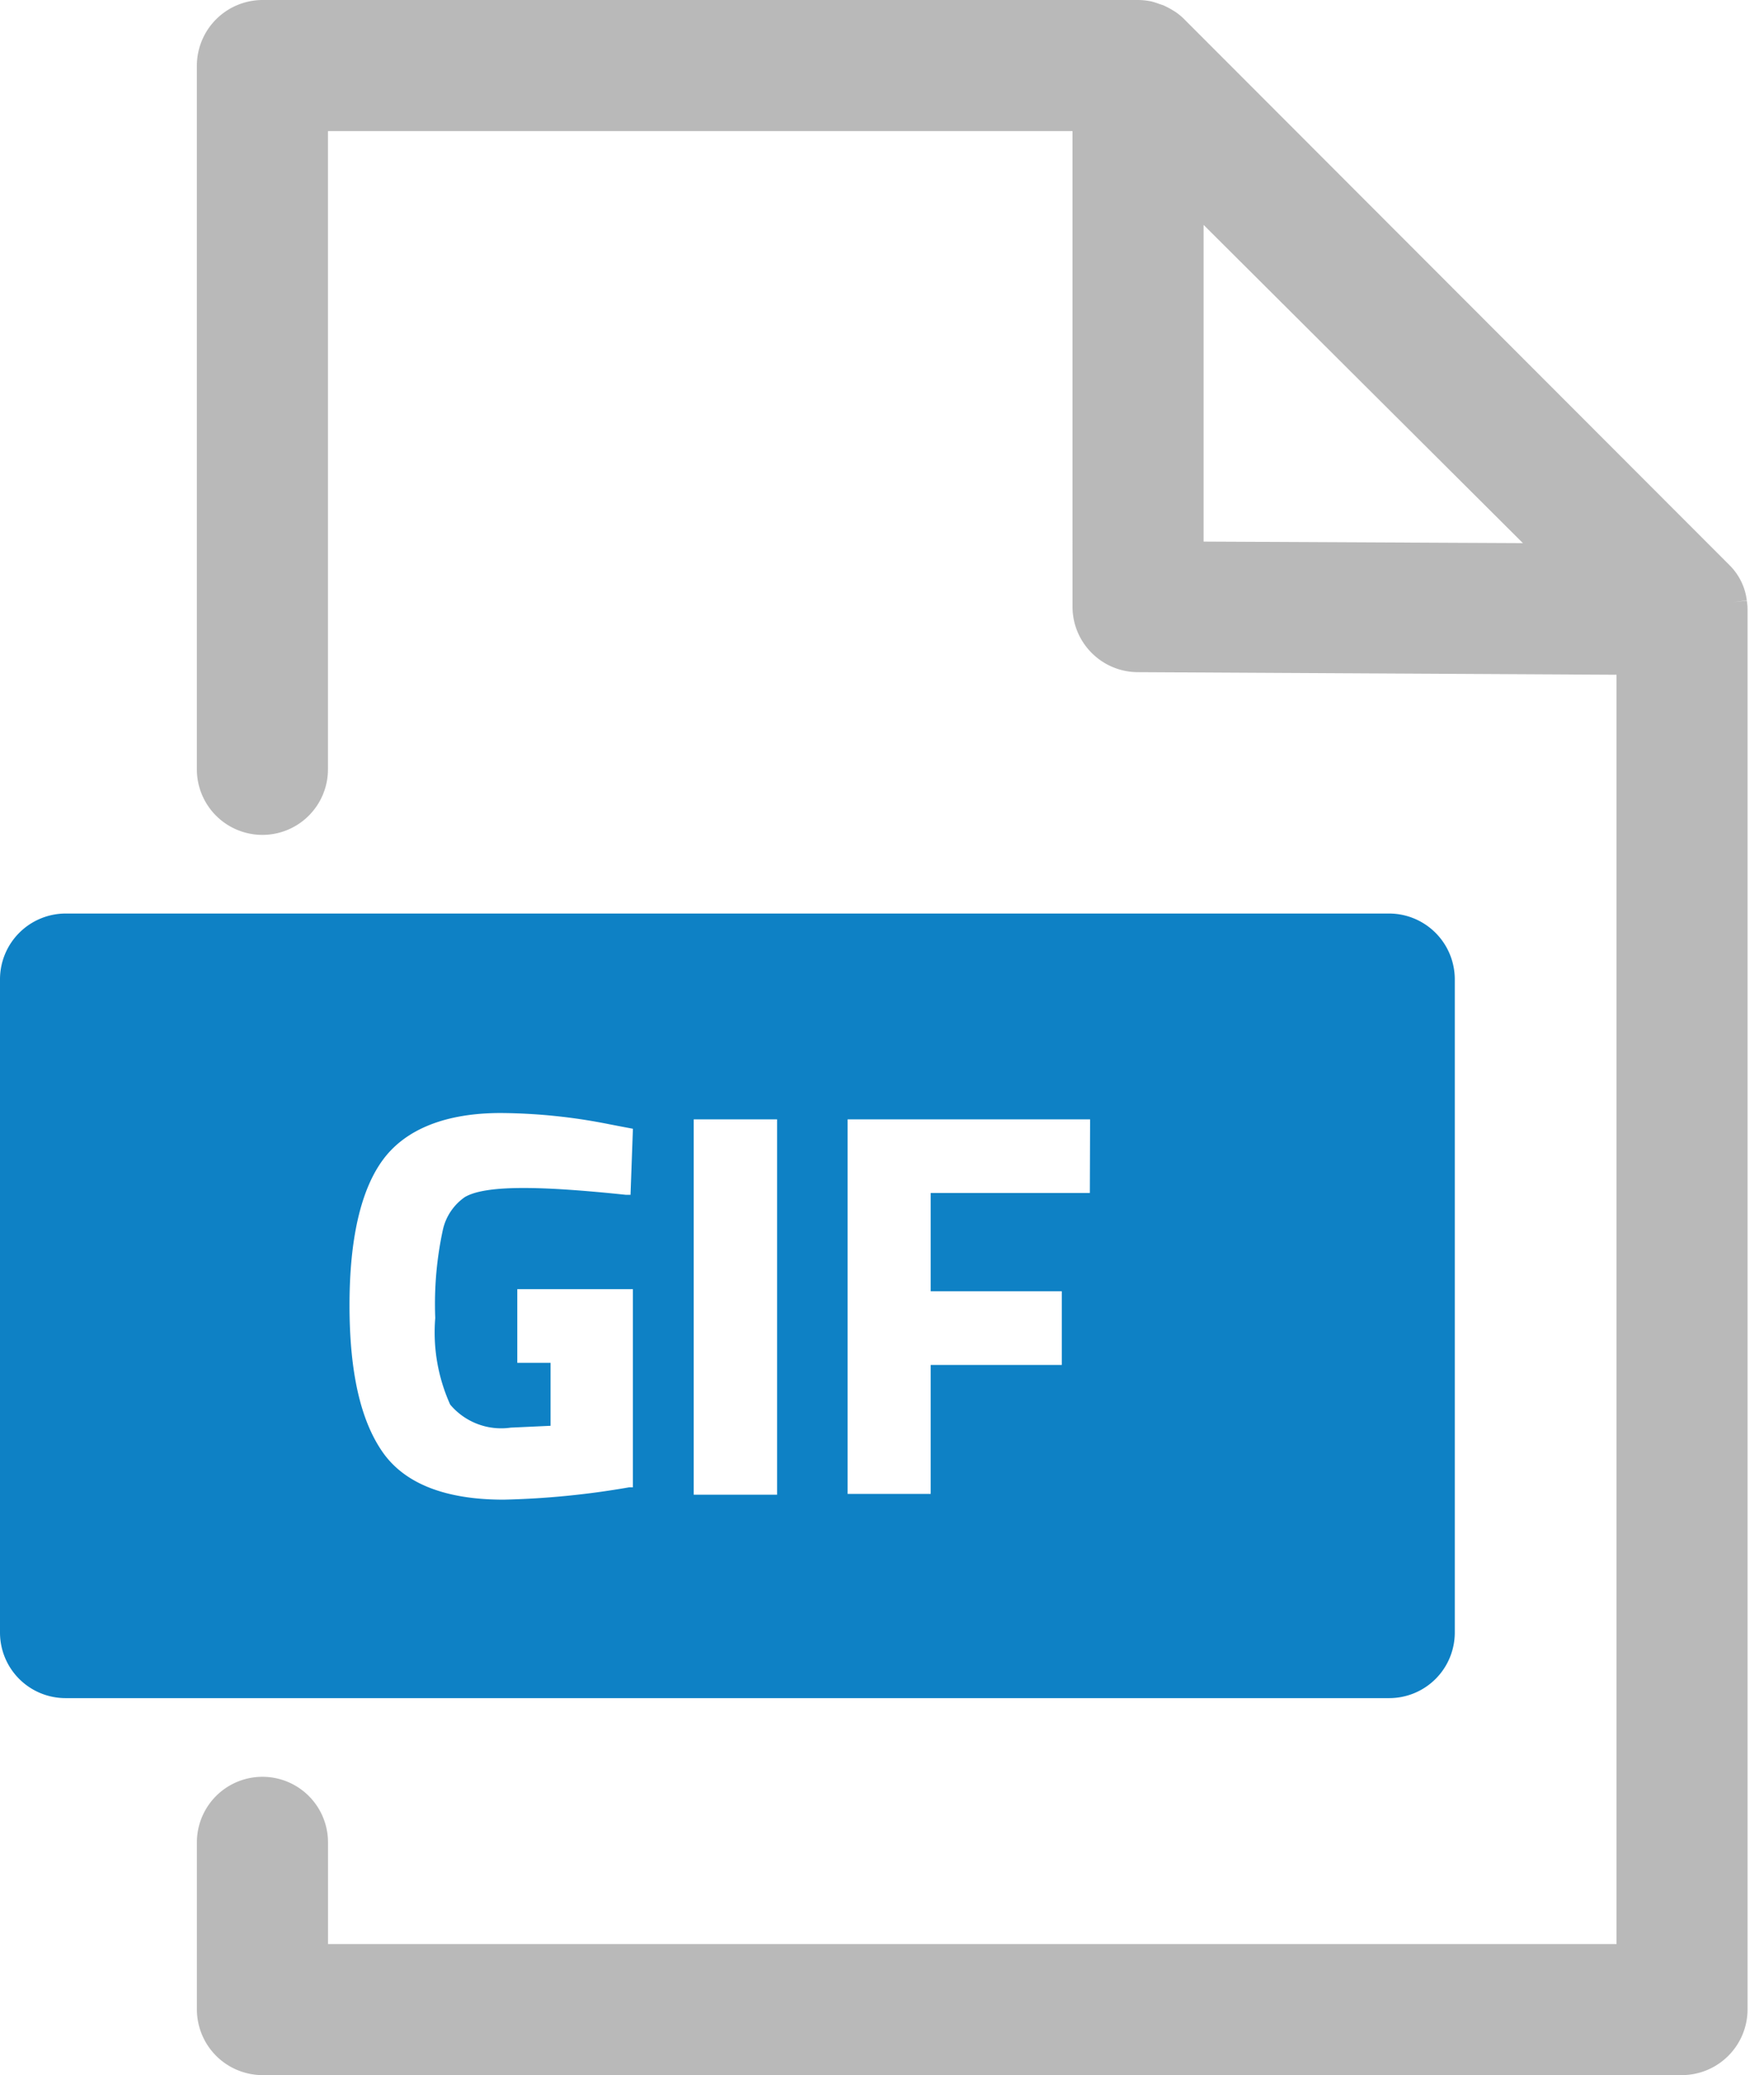
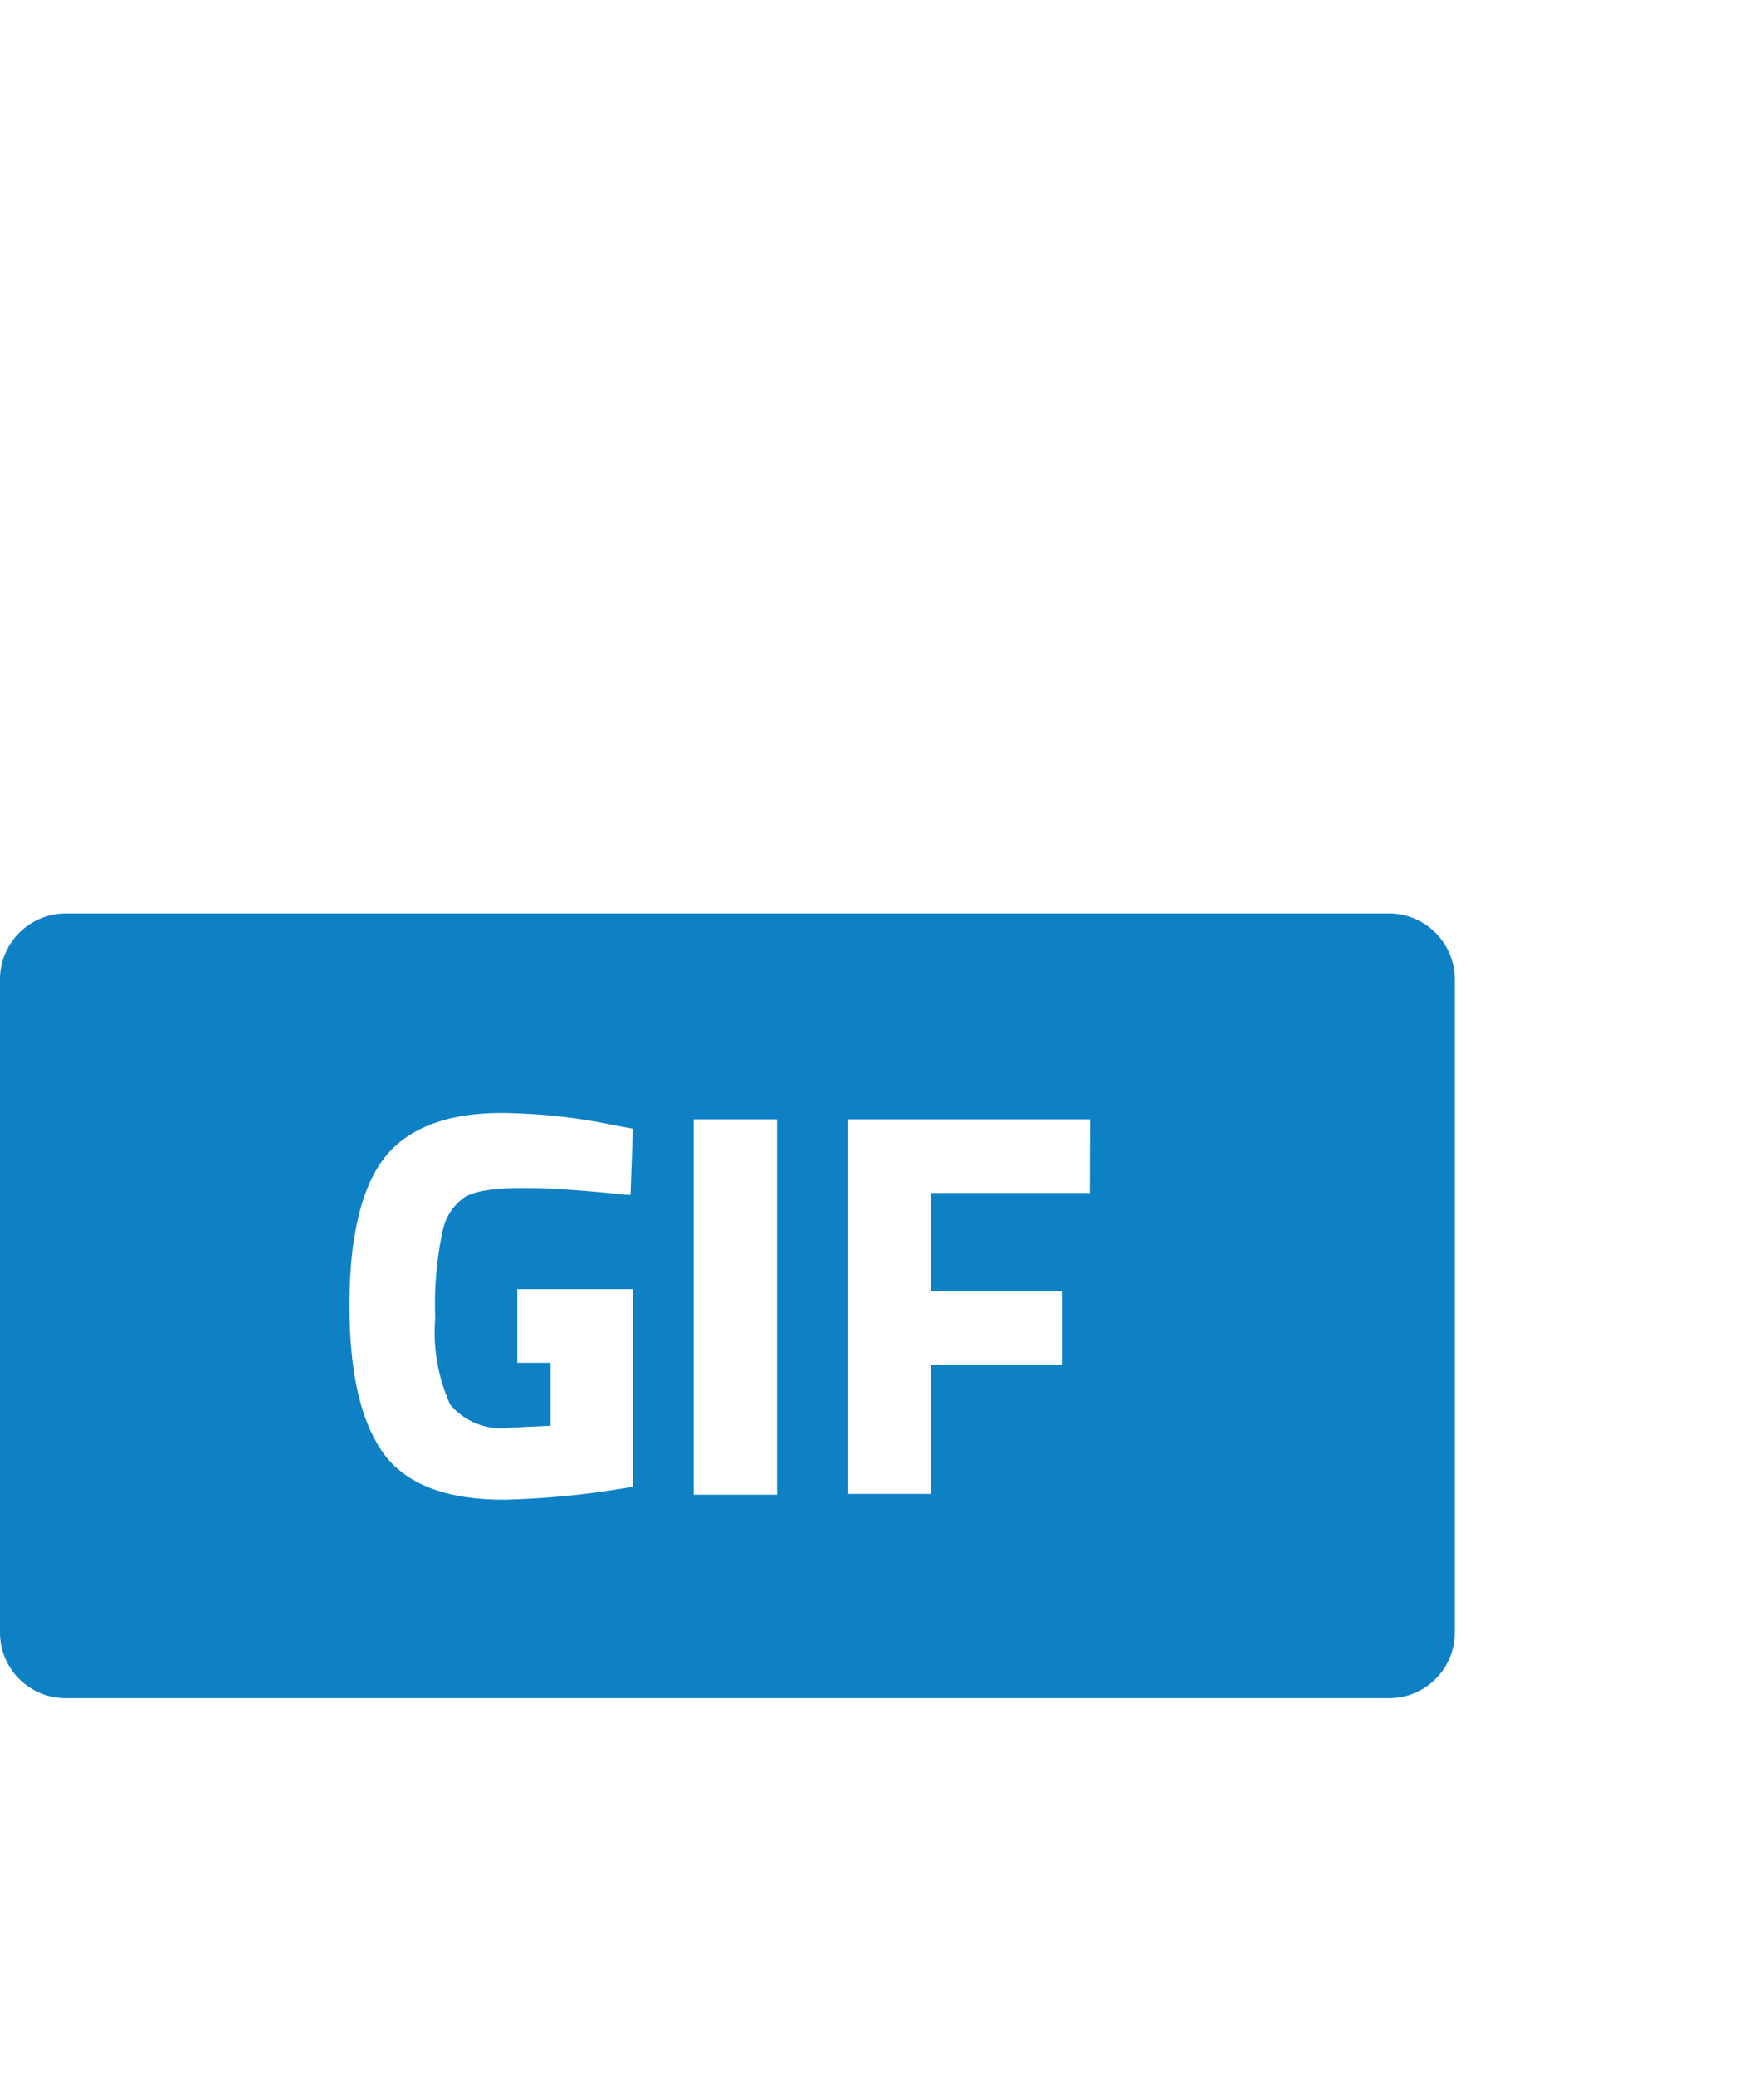
<svg xmlns="http://www.w3.org/2000/svg" width="68" height="80">
  <g fill-rule="nonzero" fill="none">
-     <path d="m67.337 23.153-.505.06.505-.07a2.314 2.314 0 0 0-.647-1.335L45.658.748a2.214 2.214 0 0 0-.384-.313l-.1-.06a3.309 3.309 0 0 0-.334-.173l-.182-.06a2.39 2.39 0 0 0-.293-.091A2.648 2.648 0 0 0 43.87 0H10.116a2.537 2.537 0 0 0-2.527 2.527V29.66a2.526 2.526 0 1 0 5.053 0V5.053h28.701l.001 18.333c0 1.391 1.125 2.521 2.516 2.527l18.454.1v48.934h-49.67v-3.921a2.526 2.526 0 1 0-5.054 0v6.447A2.537 2.537 0 0 0 10.117 80H64.84a2.537 2.537 0 0 0 2.526-2.527V23.507c0-.119-.01-.237-.03-.354Zm-20.94-2.275V8.67l12.31 12.269-12.31-.06Z" fill="#B9B9B9" />
    <path d="M53.553 35.218H2.527A2.537 2.537 0 0 0 0 37.745V62.94a2.527 2.527 0 0 0 2.527 2.526h51.026a2.527 2.527 0 0 0 2.527-2.526V37.745a2.537 2.537 0 0 0-2.527-2.527Zm-36.2 18.93a2.567 2.567 0 0 0 2.335.89l1.536-.071V52.54h-1.283v-2.84h4.456v7.64h-.151c-1.596.28-3.211.438-4.83.475-2.244 0-3.82-.616-4.67-1.839-.849-1.222-1.273-3.082-1.273-5.66 0-2.576.445-4.486 1.314-5.638.869-1.152 2.405-1.769 4.517-1.769 1.409.01 2.813.155 4.194.435l.9.172-.092 2.546h-.182c-3.264-.343-5.386-.384-6.195.082v-.001c-.437.3-.745.755-.858 1.274a13.564 13.564 0 0 0-.293 3.395 6.769 6.769 0 0 0 .575 3.335Zm12.603 3.476h-3.214V43.153h3.214v14.471Zm12.056-11.632h-6.134v3.79h5.053v2.84h-5.053v4.971l-3.204.001V43.153h9.348l-.01 2.84Z" fill="#0E81C5" />
  </g>
</svg>